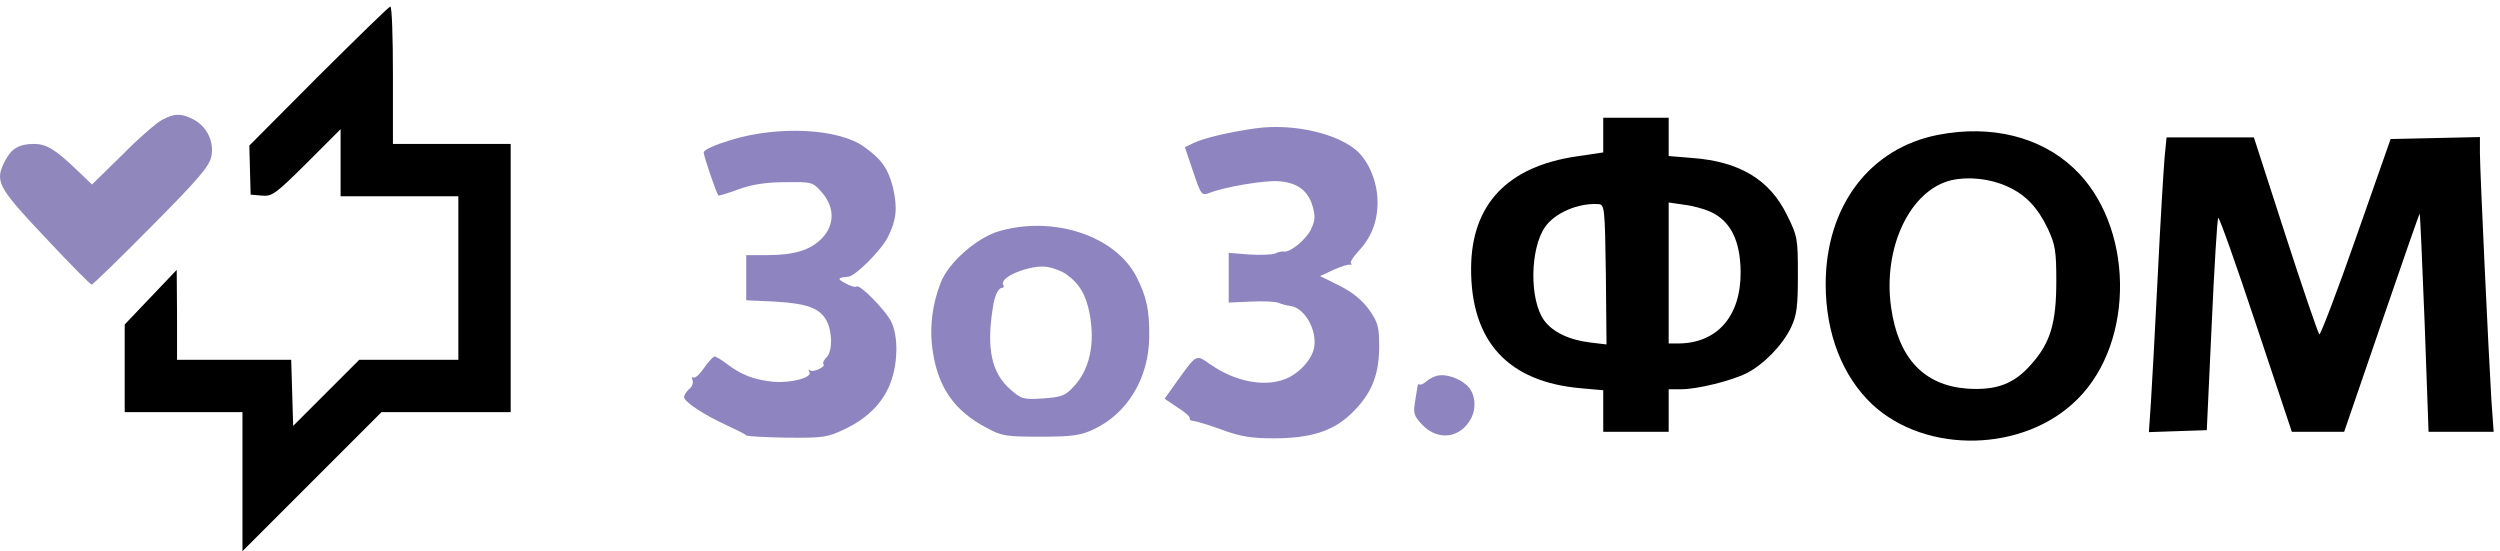
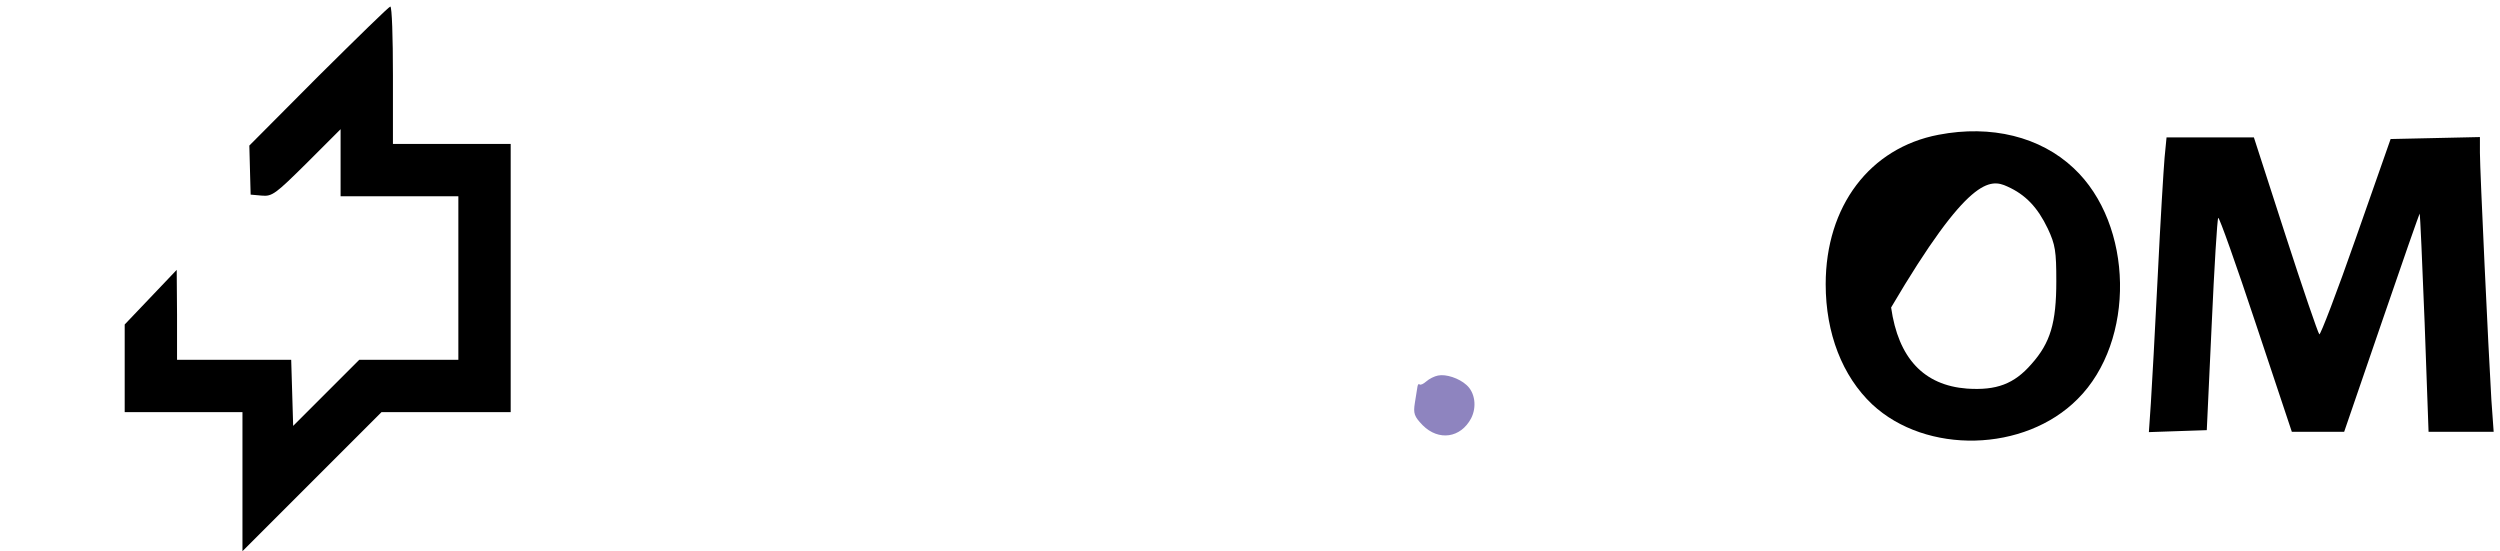
<svg xmlns="http://www.w3.org/2000/svg" width="254" height="56" viewBox="0 0 254 56" fill="none">
  <path d="M32.378 7.71L25.332 14.789L25.398 17.282L25.465 19.774L26.595 19.874C27.658 19.974 27.991 19.708 31.181 16.55L34.604 13.127V16.55V19.94H40.587H46.569V28.249V36.558H41.55H36.499L33.142 39.914L29.785 43.271L29.686 39.914L29.586 36.558H23.803H17.987V31.971L17.954 27.418L15.328 30.177L12.669 32.968V37.422V41.875H18.652H24.634V48.921V56L31.713 48.921L38.759 41.875H45.339H51.886V28.249V14.623H45.904H39.922V7.643C39.922 3.788 39.822 0.664 39.656 0.664C39.523 0.664 36.266 3.855 32.378 7.71Z" fill="black" />
-   <path d="M16.491 12.164C15.959 12.43 14.098 14.025 12.437 15.72L9.346 18.744L7.784 17.249C5.59 15.155 4.726 14.623 3.43 14.623C1.968 14.623 1.17 15.089 0.538 16.285C-0.558 18.412 -0.326 18.911 4.56 24.095C7.052 26.754 9.179 28.914 9.312 28.914C9.445 28.914 12.171 26.256 15.394 22.998C20.18 18.18 21.277 16.883 21.476 15.886C21.775 14.391 21.011 12.829 19.648 12.131C18.419 11.499 17.754 11.499 16.491 12.164Z" fill="#9087BC" />
-   <path d="M162.89 13.726V15.487L160.198 15.886C153.152 16.916 149.496 20.772 149.463 27.253C149.43 34.697 153.219 38.818 160.663 39.45L162.89 39.649V41.743V43.87H166.213H169.537V41.71V39.549H170.8C172.462 39.549 175.918 38.685 177.447 37.921C179.208 37.024 181.136 35.029 181.967 33.268C182.565 32.005 182.665 31.108 182.665 27.917C182.665 24.261 182.631 23.995 181.568 21.869C179.806 18.246 176.749 16.418 171.963 16.052L169.537 15.853V13.925V11.964H166.213H162.89V13.726ZM163.156 27.884L163.222 34.996L161.561 34.797C159.4 34.531 157.739 33.733 156.874 32.537C155.379 30.443 155.445 25.292 156.974 23.065C157.971 21.636 160.331 20.606 162.391 20.738C163.023 20.772 163.056 21.038 163.156 27.884ZM173.758 21.503C175.818 22.433 176.815 24.428 176.849 27.618C176.882 32.138 174.456 34.897 170.467 34.897H169.537V27.718V20.572L171.132 20.805C171.996 20.905 173.16 21.237 173.758 21.503Z" fill="black" />
-   <path d="M127.662 13.027C124.97 13.393 122.311 14.024 121.281 14.523L120.384 14.955L121.215 17.414C122.046 19.874 122.079 19.907 122.943 19.575C124.505 18.976 128.46 18.312 129.889 18.411C131.783 18.544 132.88 19.342 133.345 20.904C133.644 21.968 133.644 22.366 133.179 23.33C132.681 24.36 131.052 25.69 130.421 25.557C130.288 25.524 129.889 25.59 129.557 25.756C129.224 25.889 128.028 25.922 126.898 25.856L124.837 25.69V28.216V30.742L127.097 30.642C128.36 30.575 129.623 30.642 129.922 30.775C130.221 30.908 130.753 31.041 131.052 31.074C132.548 31.24 133.844 33.533 133.512 35.328C133.279 36.558 131.95 37.987 130.554 38.519C128.427 39.349 125.435 38.751 122.976 37.023C121.481 35.993 121.613 35.926 119.553 38.784L118.323 40.513L119.653 41.41C120.417 41.875 120.949 42.374 120.882 42.507C120.783 42.64 120.982 42.739 121.281 42.773C121.58 42.806 122.91 43.205 124.173 43.67C125.967 44.335 127.13 44.534 129.357 44.534C133.113 44.534 135.373 43.836 137.234 42.075C139.294 40.114 140.092 38.219 140.125 35.328C140.125 33.234 140.026 32.802 139.128 31.506C138.43 30.542 137.5 29.744 136.137 29.047L134.11 28.049L135.472 27.418C136.204 27.086 136.968 26.853 137.134 26.886C137.334 26.953 137.367 26.886 137.267 26.753C137.134 26.654 137.466 26.122 137.965 25.59C139.328 24.128 139.959 22.533 139.959 20.538C139.959 18.578 139.128 16.517 137.932 15.387C135.938 13.559 131.418 12.529 127.662 13.027Z" fill="#8E84BF" />
-   <path d="M74.254 14.224C72.625 14.722 71.495 15.221 71.495 15.486C71.495 15.852 72.758 19.574 72.991 19.873C73.024 19.907 73.921 19.641 75.018 19.242C76.347 18.744 77.843 18.511 79.77 18.511C82.496 18.478 82.562 18.478 83.493 19.541C84.822 21.037 84.822 22.865 83.493 24.227C82.33 25.424 80.668 25.922 77.909 25.922H75.816V28.215V30.509L78.74 30.642C82.031 30.841 83.293 31.306 83.991 32.602C84.59 33.799 84.59 35.727 83.958 36.325C83.692 36.591 83.559 36.89 83.659 36.989C83.958 37.255 82.596 37.887 82.296 37.621C82.13 37.488 82.13 37.554 82.23 37.787C82.596 38.352 80.369 38.95 78.541 38.784C76.613 38.585 75.317 38.086 73.921 37.023C73.356 36.591 72.758 36.225 72.592 36.225C72.459 36.225 71.96 36.757 71.528 37.388C71.096 38.02 70.631 38.452 70.465 38.352C70.299 38.252 70.265 38.385 70.365 38.651C70.465 38.917 70.299 39.316 69.999 39.548C69.734 39.781 69.501 40.147 69.501 40.346C69.534 40.845 71.561 42.174 73.822 43.204C74.819 43.67 75.716 44.102 75.816 44.235C75.915 44.334 77.776 44.434 79.97 44.467C83.725 44.501 84.091 44.434 85.952 43.537C88.279 42.407 89.874 40.745 90.572 38.618C91.237 36.69 91.237 34.131 90.572 32.735C90.04 31.572 87.315 28.814 87.016 29.113C86.916 29.212 86.418 29.079 85.886 28.78C85.022 28.315 85.088 28.215 86.185 28.116C86.916 28.049 89.508 25.457 90.206 24.094C91.07 22.366 91.203 21.17 90.738 19.109C90.273 17.215 89.608 16.218 87.847 14.955C85.287 13.06 79.139 12.728 74.254 14.224Z" fill="#8E84BF" />
-   <path d="M196.956 13.692C189.977 15.021 185.49 20.937 185.49 28.88C185.49 33.866 187.185 38.219 190.21 41.078C195.693 46.196 205.697 45.963 211.081 40.546C216.997 34.663 216.797 22.798 210.682 17.082C207.292 13.892 202.307 12.662 196.956 13.692ZM203.936 18.943C205.797 19.774 207.026 21.07 208.057 23.23C208.821 24.859 208.921 25.524 208.921 28.581C208.921 32.802 208.323 34.829 206.395 36.99C204.633 39.017 202.839 39.682 199.848 39.482C195.461 39.15 192.868 36.392 192.137 31.24C191.273 25.158 194.065 19.309 198.252 18.312C199.981 17.913 202.207 18.146 203.936 18.943Z" fill="black" />
+   <path d="M196.956 13.692C189.977 15.021 185.49 20.937 185.49 28.88C185.49 33.866 187.185 38.219 190.21 41.078C195.693 46.196 205.697 45.963 211.081 40.546C216.997 34.663 216.797 22.798 210.682 17.082C207.292 13.892 202.307 12.662 196.956 13.692ZM203.936 18.943C205.797 19.774 207.026 21.07 208.057 23.23C208.821 24.859 208.921 25.524 208.921 28.581C208.921 32.802 208.323 34.829 206.395 36.99C204.633 39.017 202.839 39.682 199.848 39.482C195.461 39.15 192.868 36.392 192.137 31.24C199.981 17.913 202.207 18.146 203.936 18.943Z" fill="black" />
  <path d="M219.921 16.019C219.822 17.182 219.489 22.599 219.224 28.083C218.958 33.567 218.625 39.383 218.526 40.978L218.326 43.903L221.251 43.803L224.209 43.704L224.707 33.002C224.973 27.119 225.272 22.234 225.372 22.134C225.472 22.035 227.2 26.887 229.194 32.902L232.85 43.87H235.509H238.167L241.989 32.736C244.083 26.621 245.811 21.669 245.845 21.702C245.878 21.735 246.11 26.754 246.343 32.803L246.742 43.87H250.032H253.356L253.123 40.613C252.824 35.594 251.96 17.315 251.96 15.521V13.925L247.44 14.025L242.887 14.125L239.364 24.162C237.436 29.679 235.741 34.099 235.642 33.966C235.509 33.833 233.947 29.28 232.185 23.829L228.995 13.959H224.541H220.121L219.921 16.019Z" fill="black" />
-   <path d="M101.472 23.497C99.245 24.162 96.387 26.654 95.59 28.682C94.692 30.942 94.393 33.468 94.792 35.827C95.357 39.45 97.019 41.776 100.242 43.471C101.771 44.302 102.203 44.368 105.726 44.368C108.917 44.368 109.814 44.236 111.077 43.637C114.533 42.042 116.727 38.419 116.76 34.232C116.793 31.507 116.494 30.177 115.497 28.183C113.37 23.962 107.056 21.869 101.472 23.497ZM108.352 27.884C109.681 28.815 110.346 29.978 110.711 31.905C111.276 34.93 110.711 37.555 109.083 39.283C108.219 40.214 107.853 40.347 105.959 40.48C103.965 40.613 103.765 40.547 102.635 39.549C100.741 37.888 100.209 35.428 100.874 31.241C101.04 30.044 101.439 29.247 101.805 29.247C101.971 29.247 102.037 29.114 101.937 28.948C101.439 28.183 104.663 26.854 106.391 27.12C107.022 27.219 107.92 27.552 108.352 27.884Z" fill="#8E84BF" />
  <path d="M146.107 38.153C145.742 38.22 145.21 38.486 144.911 38.752C144.612 39.017 144.313 39.15 144.213 39.051C144.146 38.951 144.047 39.084 144.014 39.283C143.98 39.516 143.847 40.28 143.748 40.945C143.581 42.009 143.681 42.308 144.545 43.205C146.174 44.834 148.401 44.501 149.464 42.507C150.062 41.344 149.863 39.882 148.999 39.117C148.234 38.419 146.905 37.987 146.107 38.153Z" fill="#8E84BF" />
</svg>